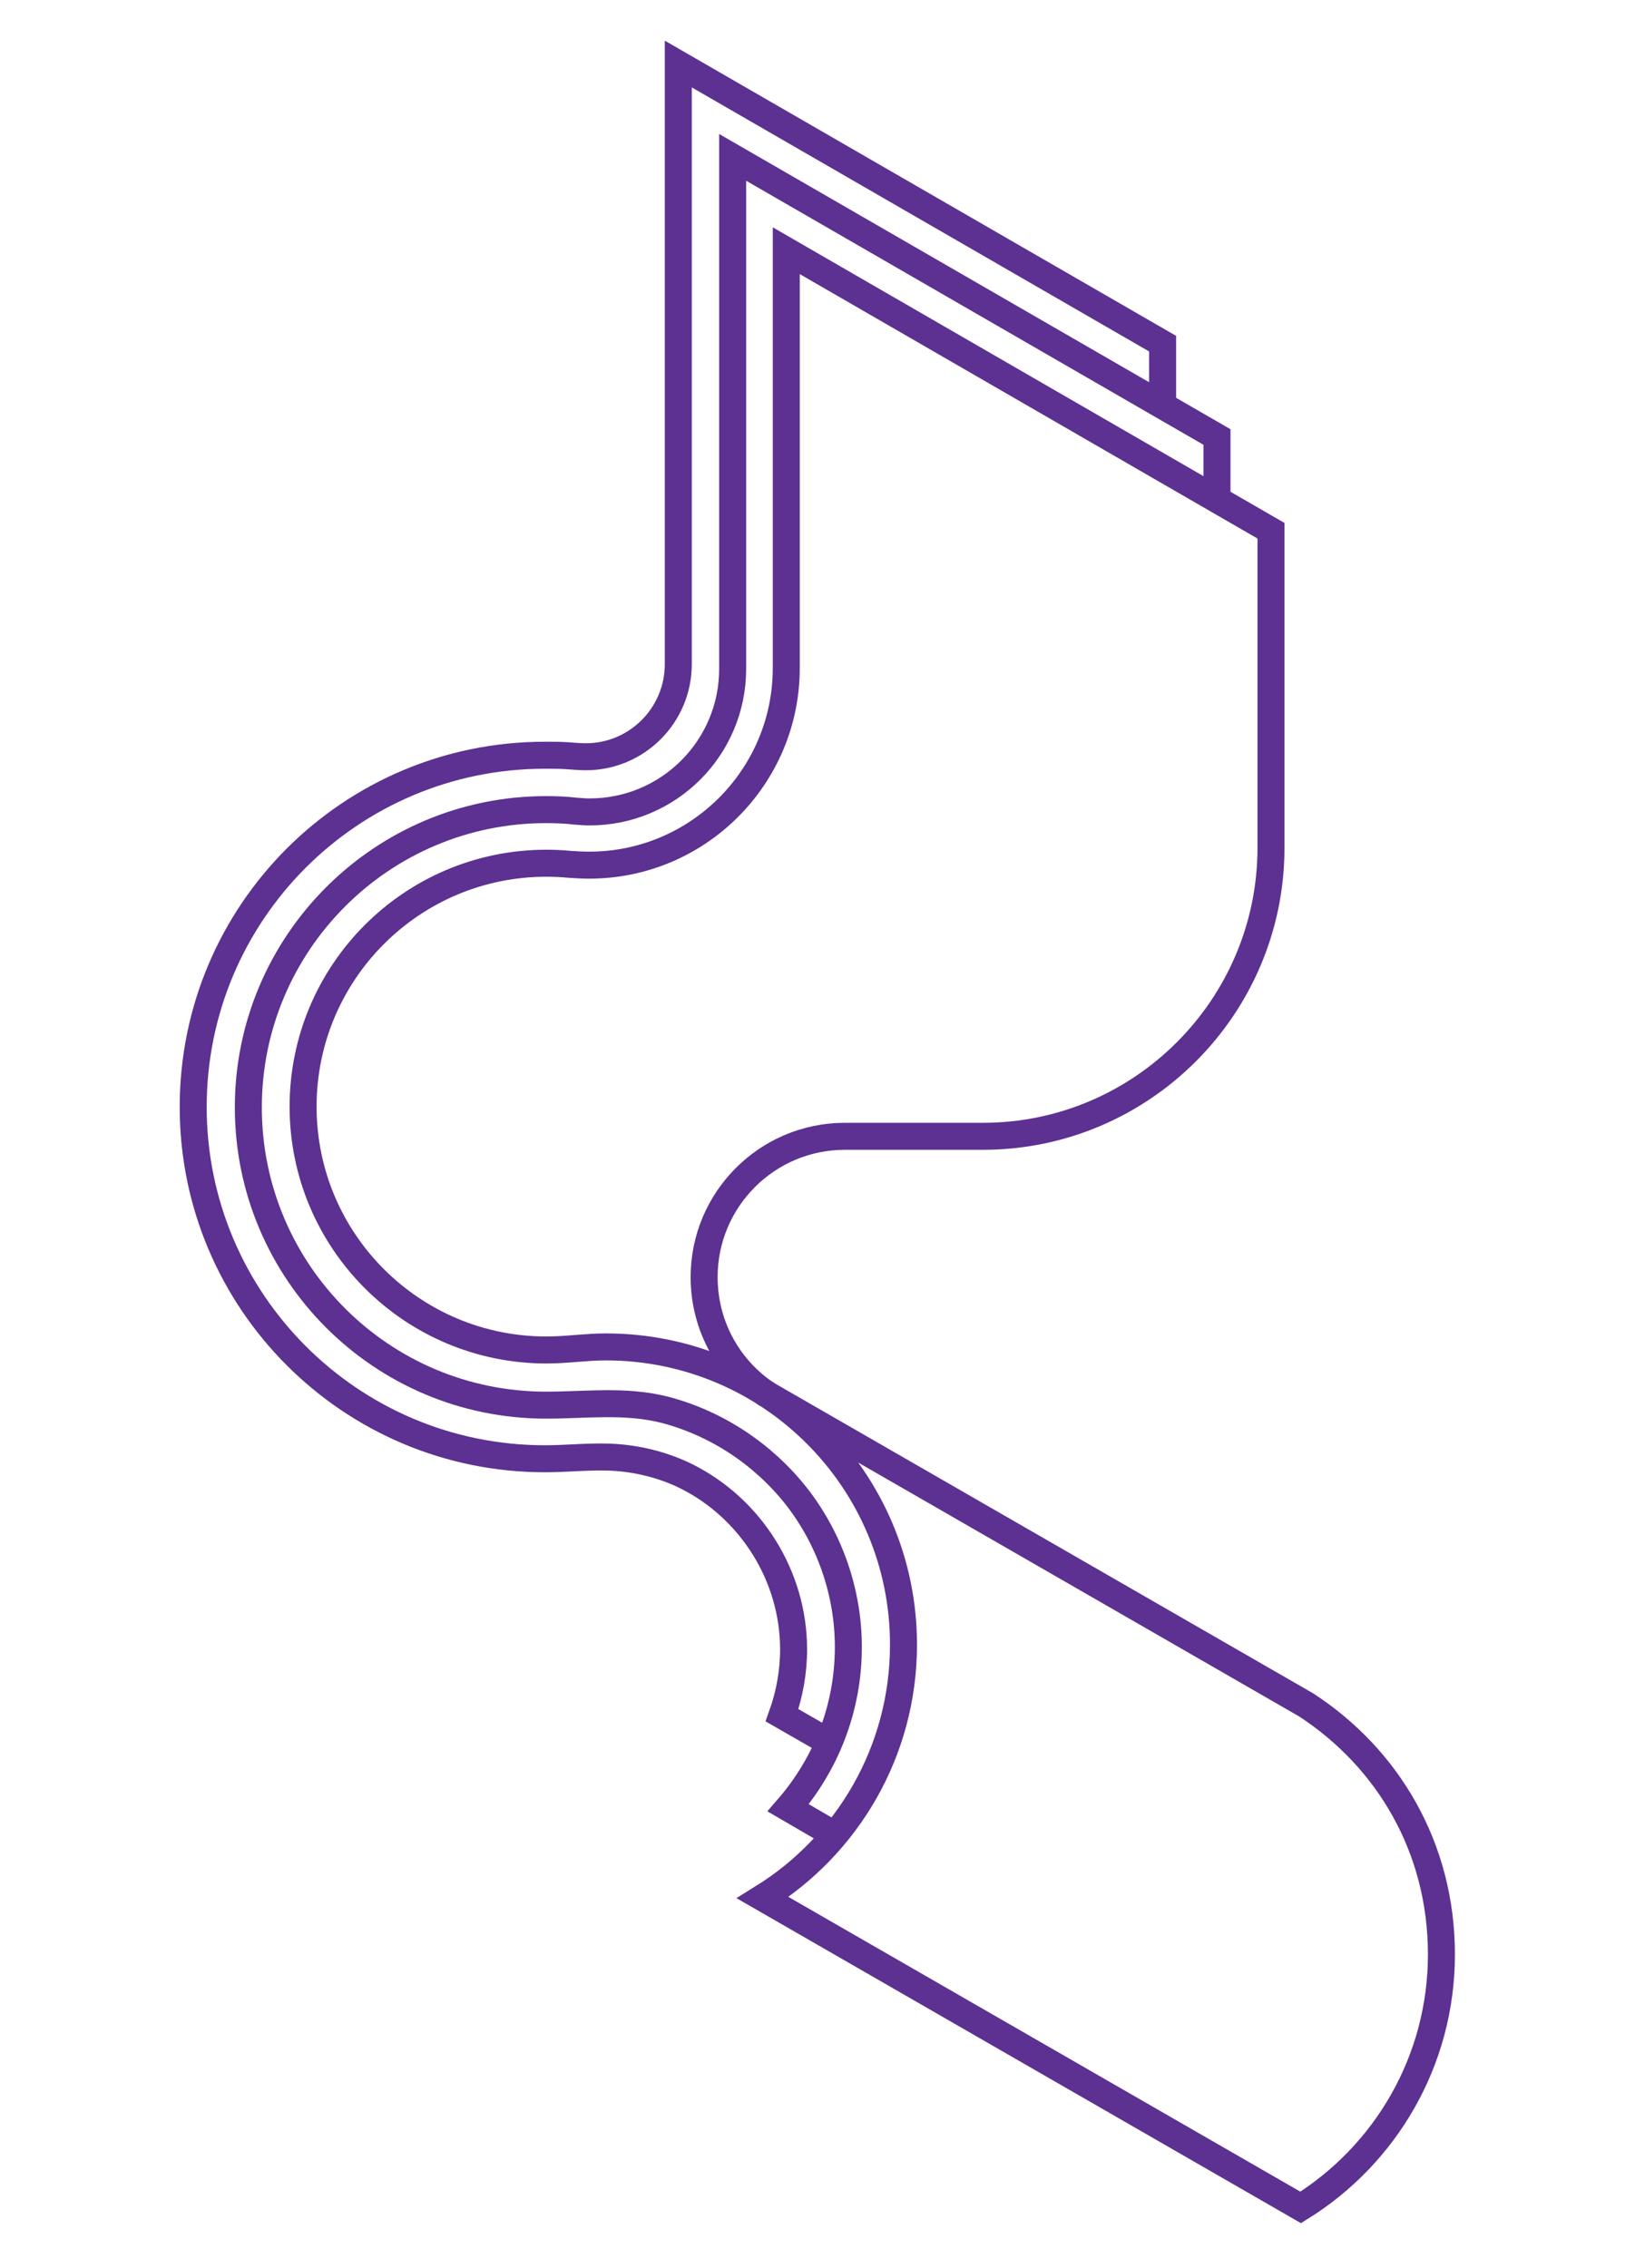
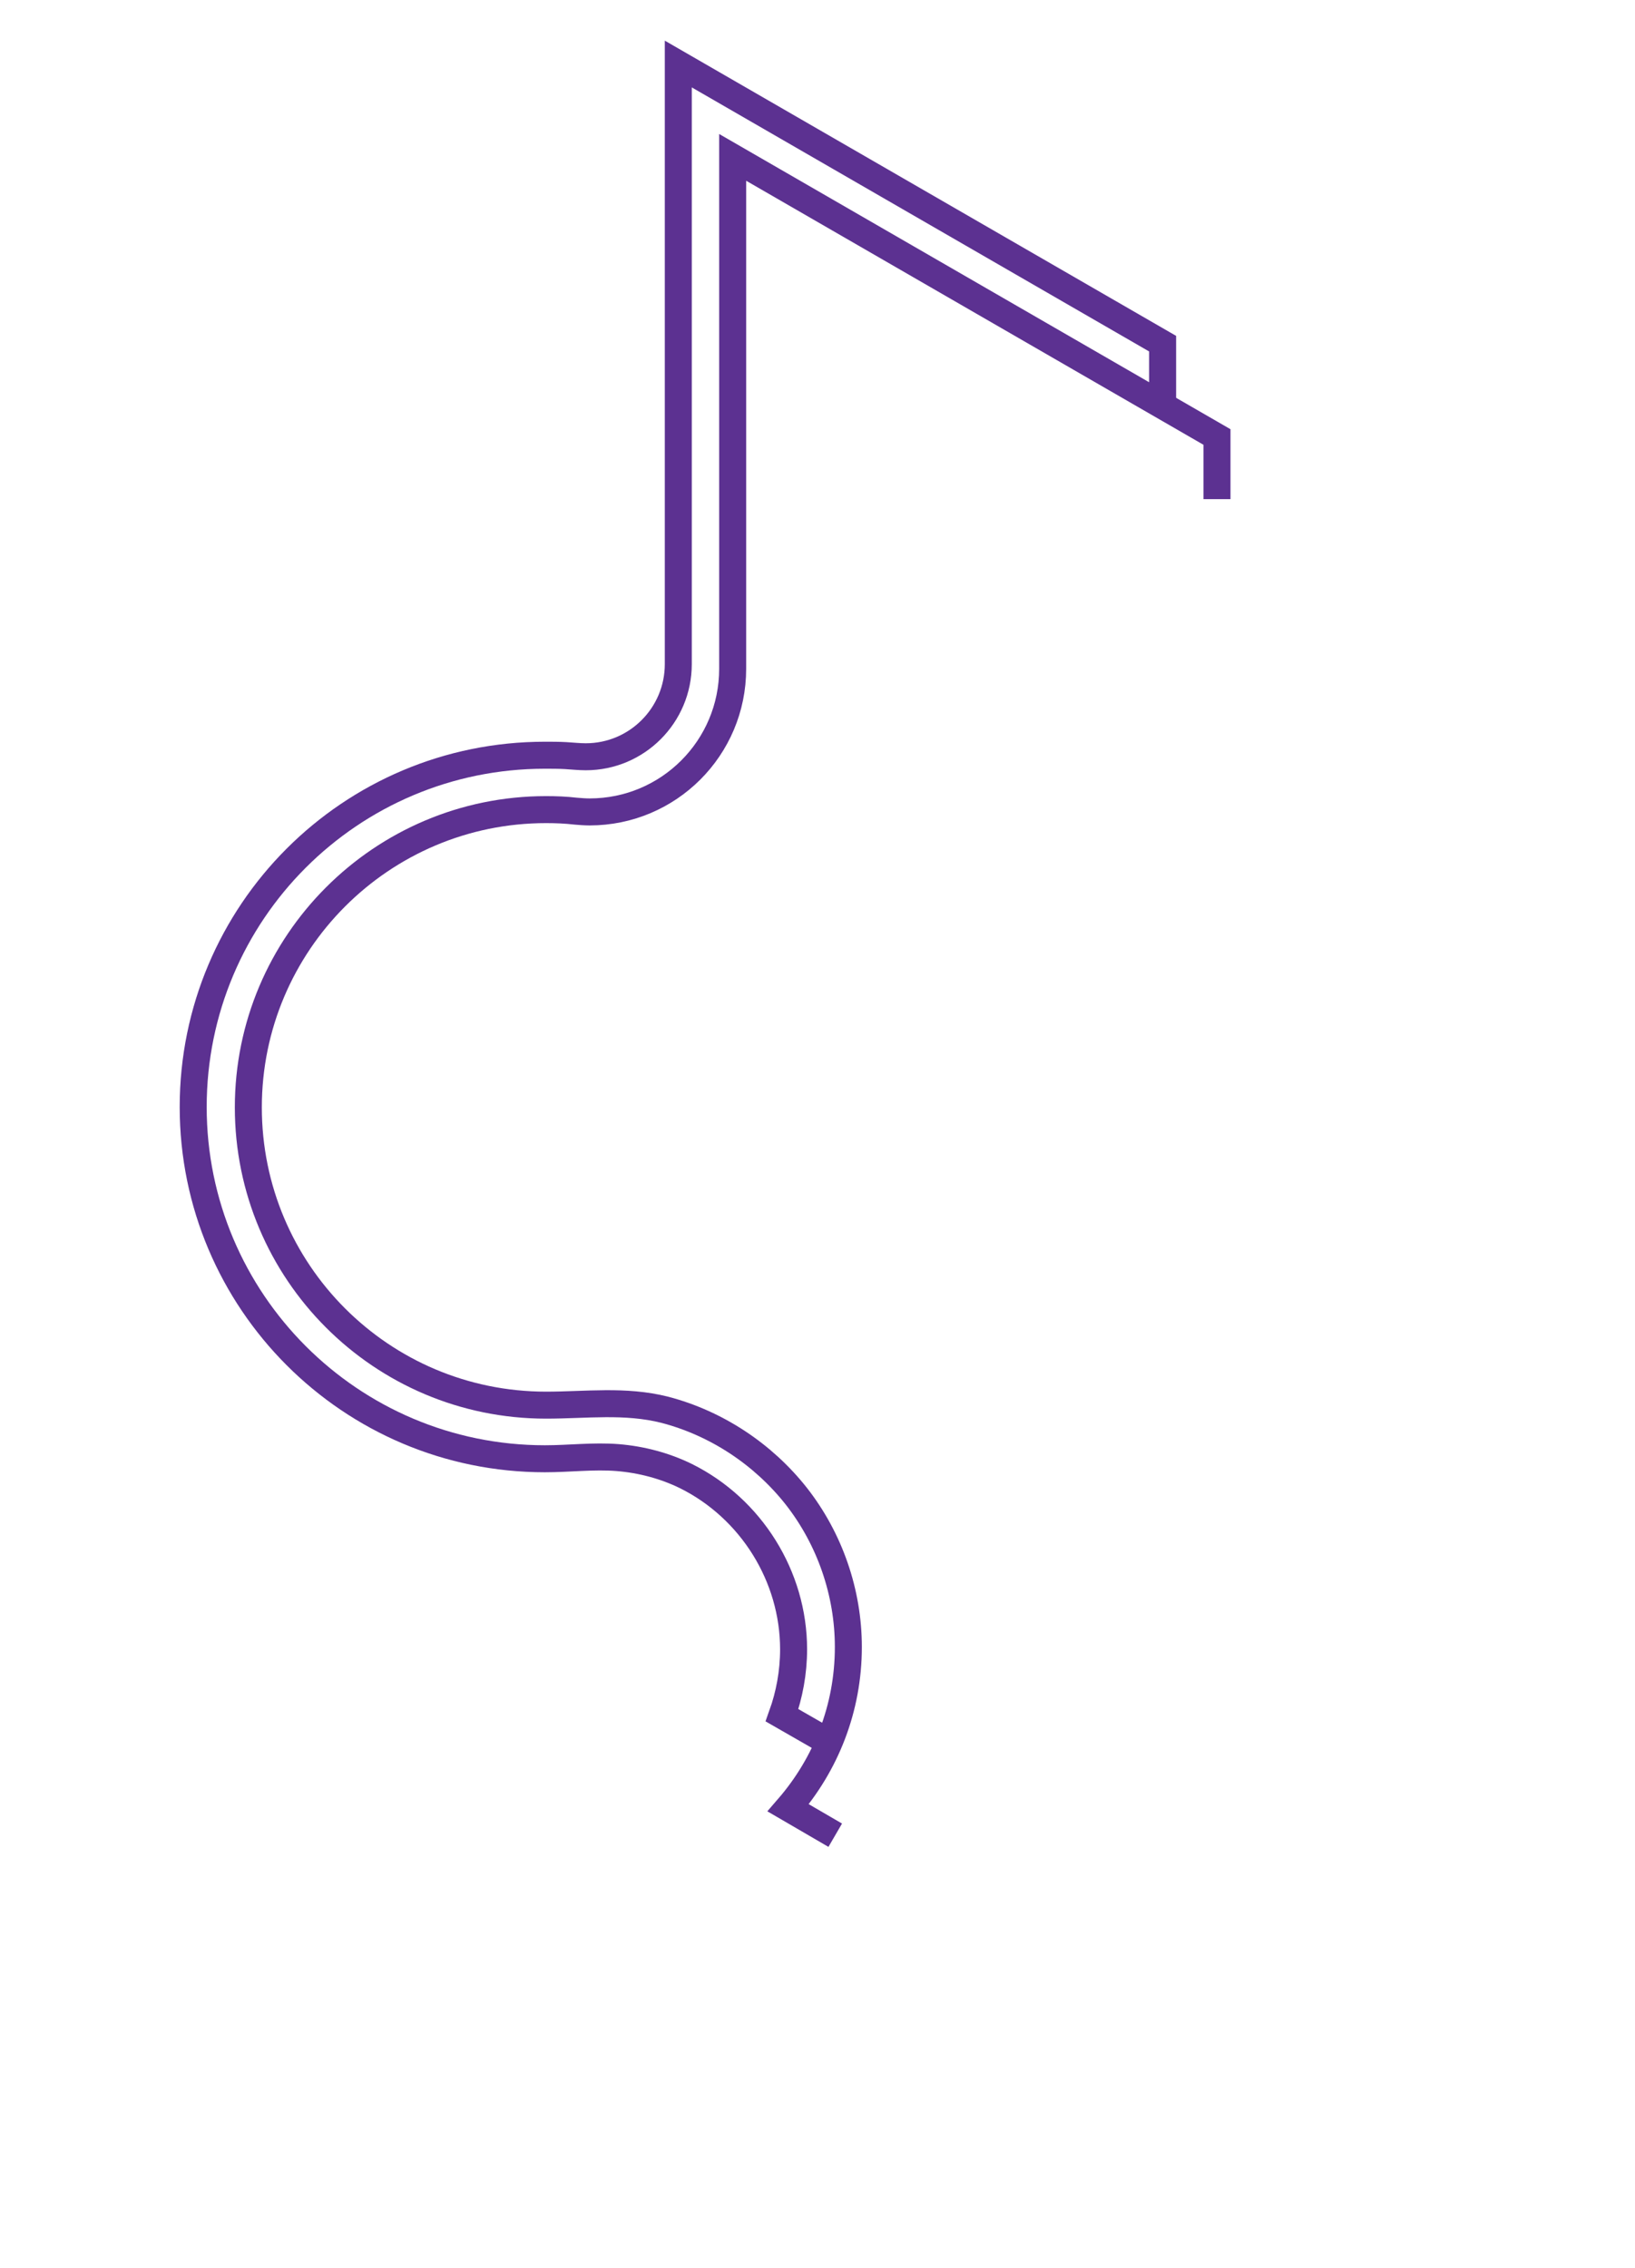
<svg xmlns="http://www.w3.org/2000/svg" version="1.1" id="Layer_1" x="0px" y="0px" viewBox="0 0 424 588" style="enable-background:new 0 0 424 588;" xml:space="preserve">
  <style type="text/css">
	.st0{fill:none;stroke:#5C3191;stroke-width:7;stroke-miterlimit:10;}
</style>
  <path class="st0" d="M216.6,475.8l-12.2-7.1C214.1,457.5,220,443,220,427c0-14.1-4.8-28-13.5-39.1c-8.6-10.9-20.7-18.9-34.1-22.4  c-10.3-2.6-20.4-1.2-30.8-1.2c-42.7,0-77.2-34.6-77.2-77.2c0-42.6,34.6-77.2,77.2-77.2c2.6,0,5.1,0.1,7.7,0.4  c1.2,0.1,2.4,0.2,3.6,0.2c20.5,0,37.1-16.6,37.1-37.1V40.8l125.6,72.5v16.1" />
  <path class="st0" d="M215,451.7l-12.2-7c1.9-5.3,3-11.1,3-17.1c0-18.9-11-36.5-27.9-44.9c-5.5-2.7-11.6-4.3-17.7-4.8  c-6.3-0.5-12.5,0.3-18.9,0.3c-50.4,0-91.2-40.9-91.2-91.2c0-50.4,40.8-91.2,91.2-91.2c1.8,0,3.6,0,5.4,0.1c1.7,0.1,3.5,0.3,5.2,0.3  c13.3,0,24-10.8,24-24V16.6l125.6,72.5v16.3" />
-   <path class="st0" d="M199,361.6c-9.9-6.5-16.4-17.7-16.4-30.5c0-20.1,16.3-36.5,36.5-36.5h35.8c41.2,0,74.7-33.6,74.7-74.8v-82.2  L203.9,65v108.1v0.1c0,28.2-22.9,51.1-51.1,51.1c-1.7,0-3.3-0.1-4.9-0.2c-2.1-0.2-4.1-0.3-6.2-0.3c-34.9,0-63.1,28.3-63.1,63.1  c0,34.9,28.3,63.1,63.1,63.1c5.2,0,10.3-0.8,15.4-0.8c42.7,0,77.2,34.6,77.2,77.2c0,27.7-14.6,52-36.5,65.6l139.5,80.3  c21.9-13.6,36.5-37.9,36.5-65.6c0-27.7-13.9-50.9-35.1-64.7l-139.5-80.3" />
</svg>